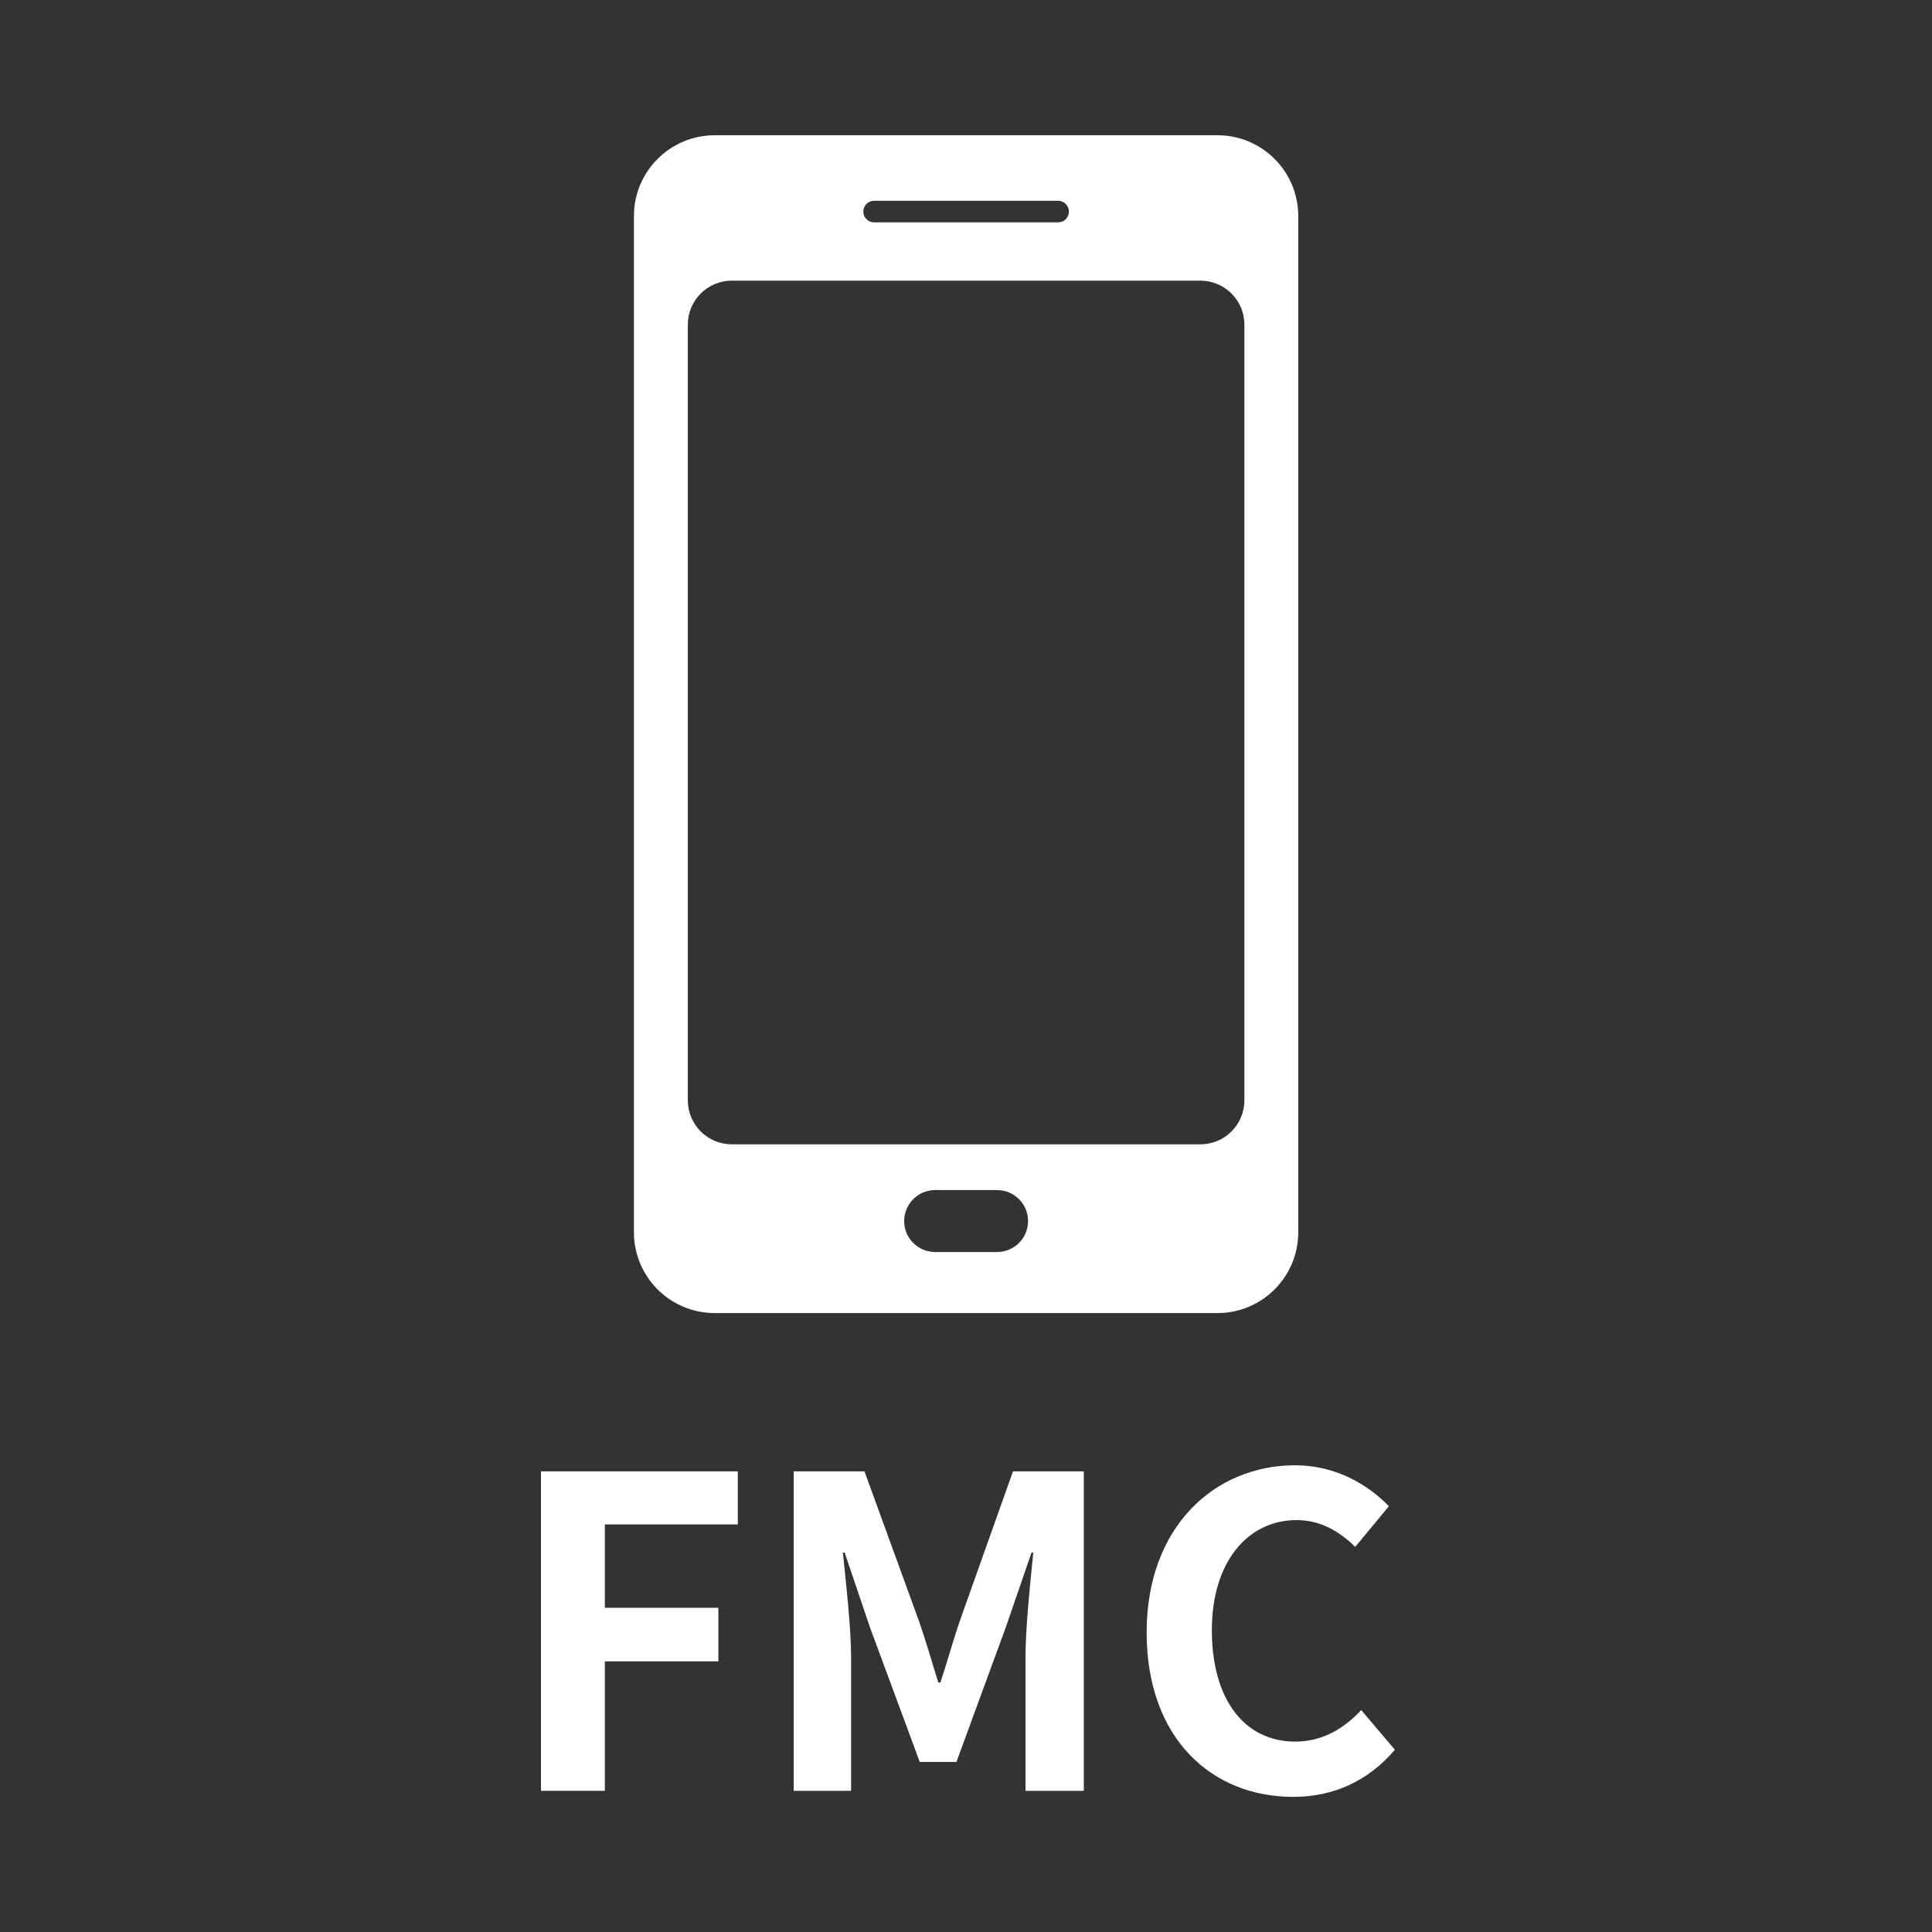
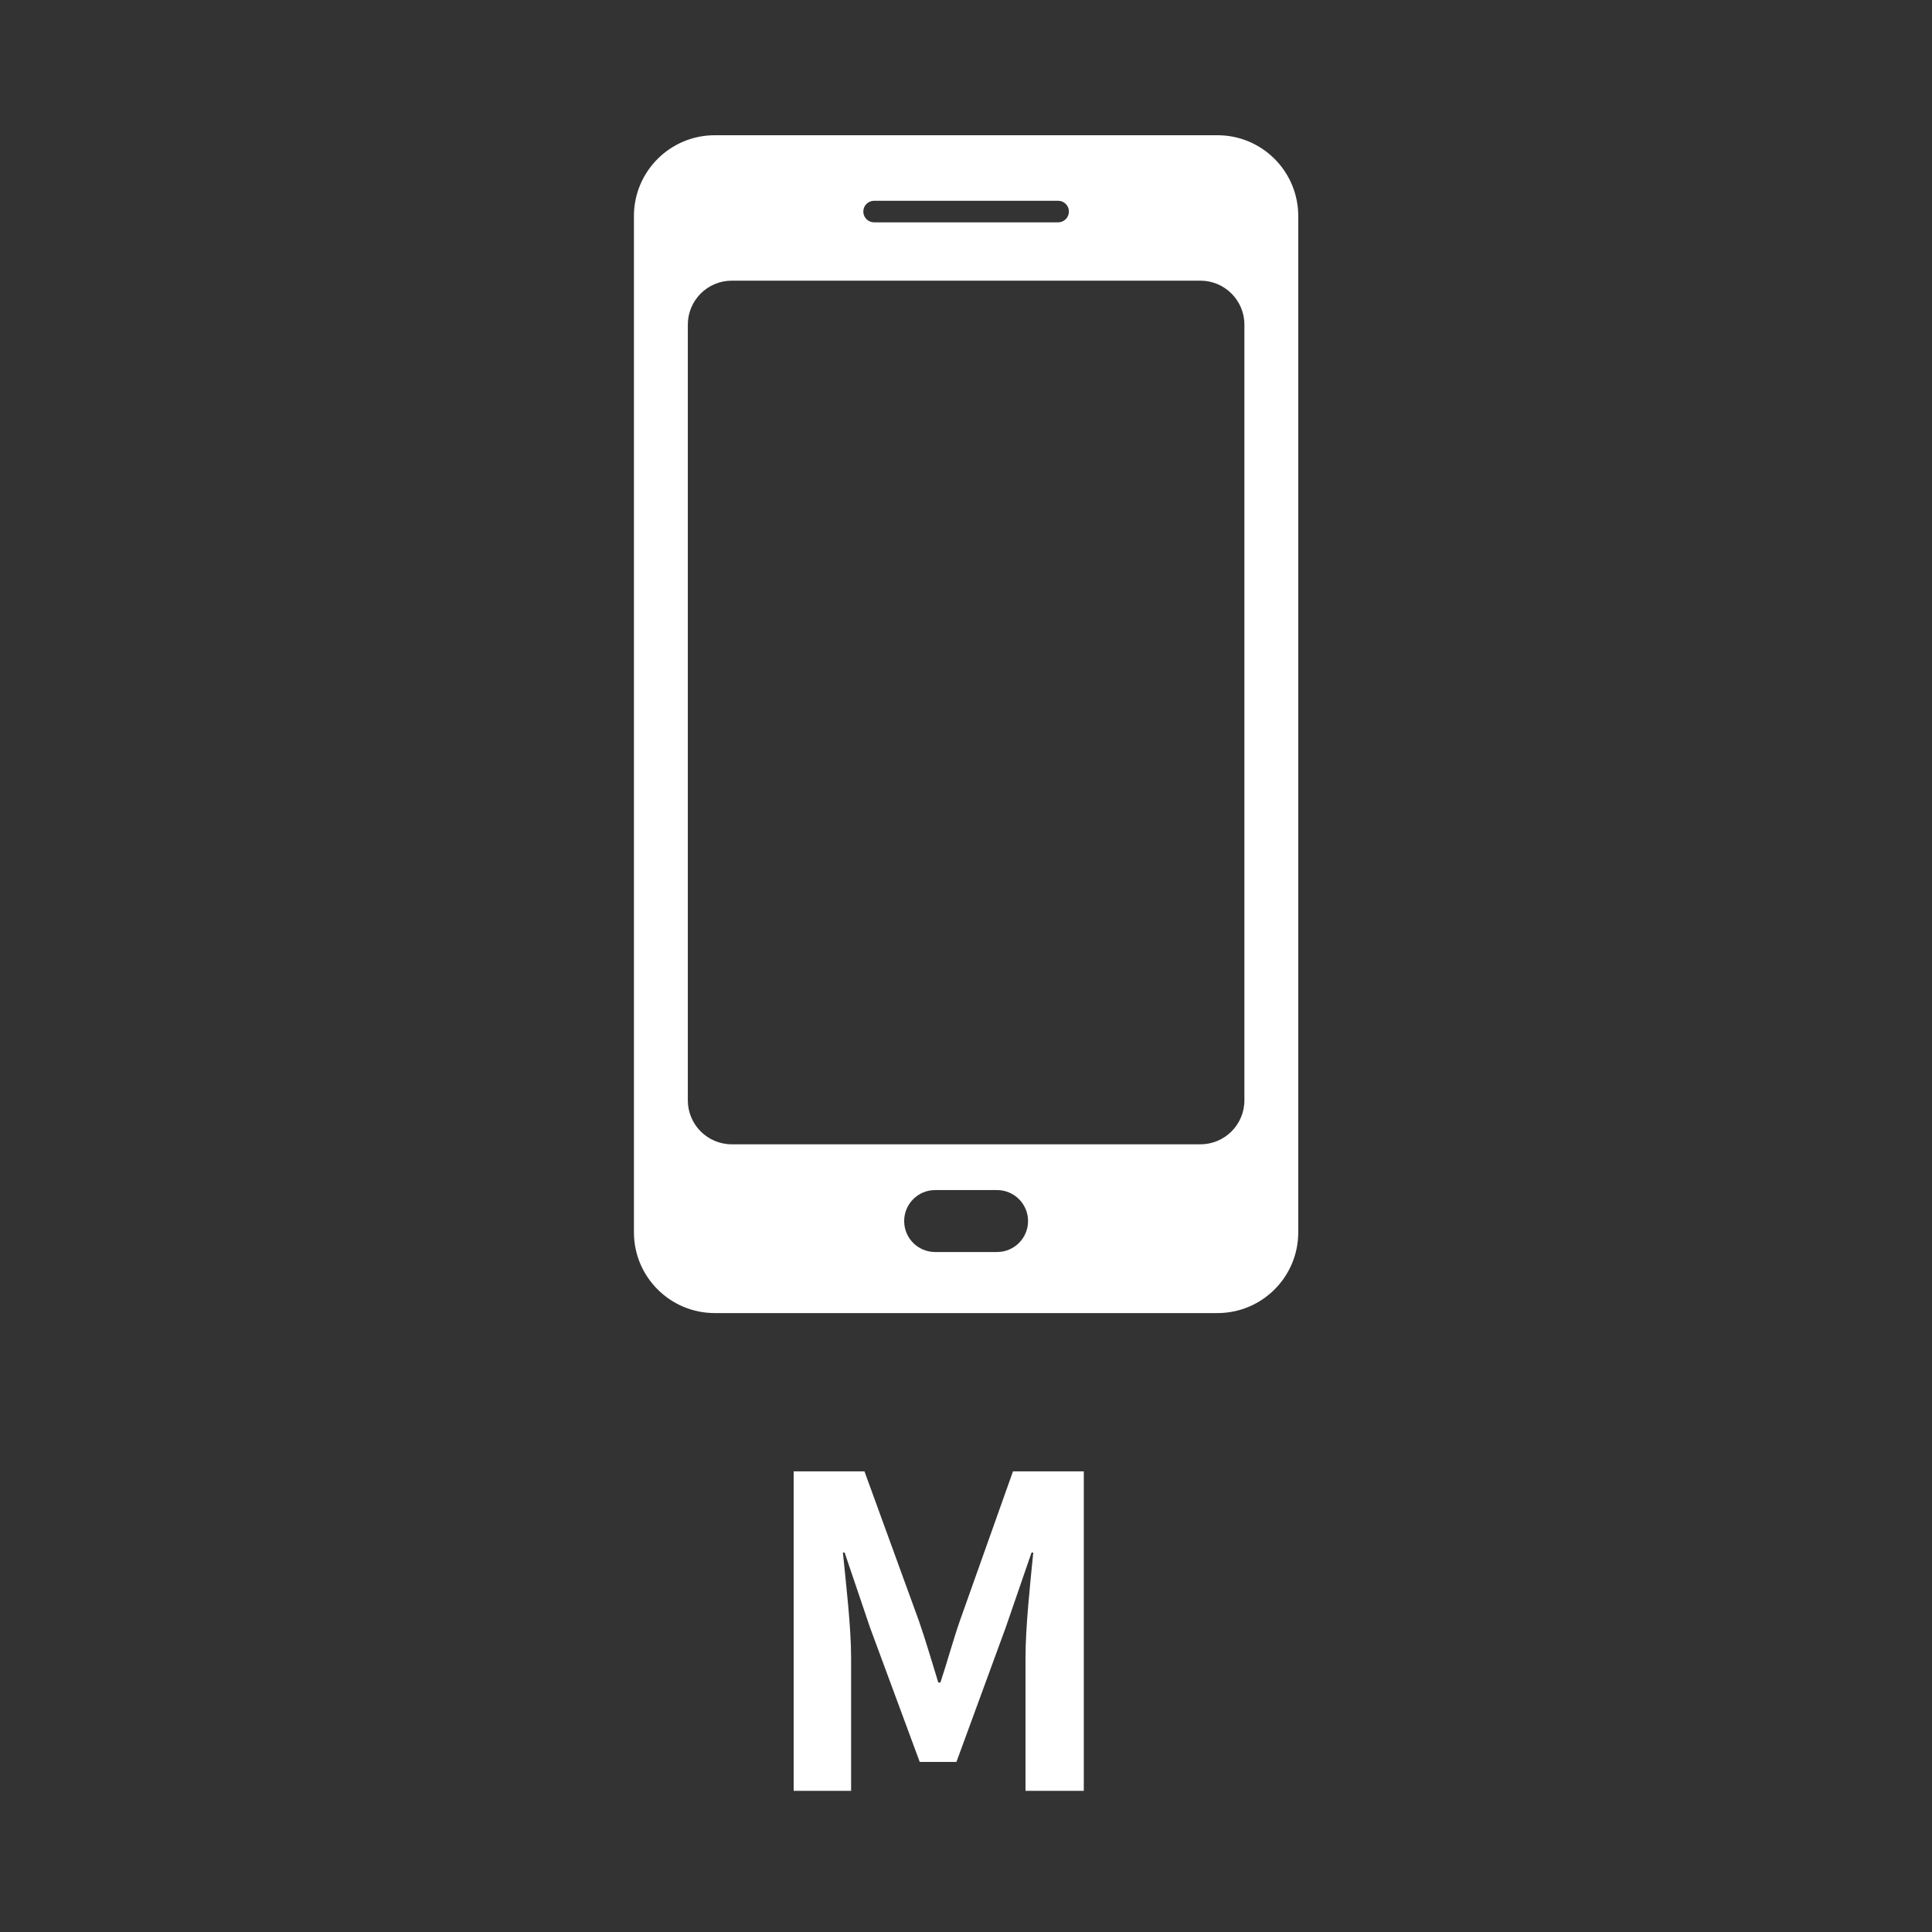
<svg xmlns="http://www.w3.org/2000/svg" width="200" height="200" viewBox="0 0 200 200" fill="none">
  <rect x="0" y="0" width="200" height="200" fill="#333333" stroke="none" />
-   <path d="M56 152.314H76.379V157.81H62.612V166.439H74.367V171.981H62.612V185.385H56V152.314Z" fill="white" />
  <path d="M82.16 152.314H89.489L95.118 167.777C95.835 169.831 96.464 172.023 97.131 174.169H97.352C98.069 172.023 98.652 169.831 99.368 167.777L104.864 152.314H112.194V185.385H106.16V171.577C106.16 168.448 106.652 163.848 106.964 160.719H106.785L104.106 168.494L99.01 182.394H95.21L90.069 168.494L87.435 160.719H87.256C87.569 163.848 88.106 168.448 88.106 171.577V185.385H82.16V152.314Z" fill="white" />
-   <path d="M118.7 168.981C118.7 158.077 125.721 151.686 134.075 151.686C138.275 151.686 141.629 153.694 143.775 155.927L140.292 160.131C138.634 158.519 136.713 157.361 134.213 157.361C129.204 157.361 125.45 161.648 125.45 168.756C125.45 175.952 128.85 180.29 134.075 180.29C136.892 180.29 139.125 178.948 140.913 177.027L144.4 181.136C141.675 184.311 138.142 186.011 133.854 186.011C125.496 186.011 118.7 180.019 118.7 168.981Z" fill="white" />
  <path d="M128.82 113.904C128.82 116.421 126.782 118.458 124.266 118.458H75.753C73.241 118.458 71.203 116.421 71.203 113.904V33.608C71.203 31.096 73.241 29.054 75.753 29.054H124.266C126.782 29.054 128.82 31.096 128.82 33.608V113.904ZM103.216 129.608H96.803C95.032 129.608 93.599 128.175 93.599 126.404C93.599 124.633 95.032 123.196 96.803 123.196H103.216C104.987 123.196 106.424 124.633 106.424 126.404C106.424 128.175 104.987 129.608 103.216 129.608ZM90.487 20.783H109.537C110.153 20.783 110.653 21.283 110.653 21.9C110.653 22.517 110.153 23.017 109.537 23.017H90.487C89.87 23.017 89.37 22.517 89.37 21.9C89.37 21.283 89.87 20.783 90.487 20.783ZM126.032 14H73.991C69.37 14 65.624 17.746 65.624 22.367V127.567C65.624 132.183 69.37 135.929 73.991 135.929H126.032C130.653 135.929 134.395 132.183 134.395 127.567V22.367C134.395 17.746 130.653 14 126.032 14Z" fill="white" />
</svg>